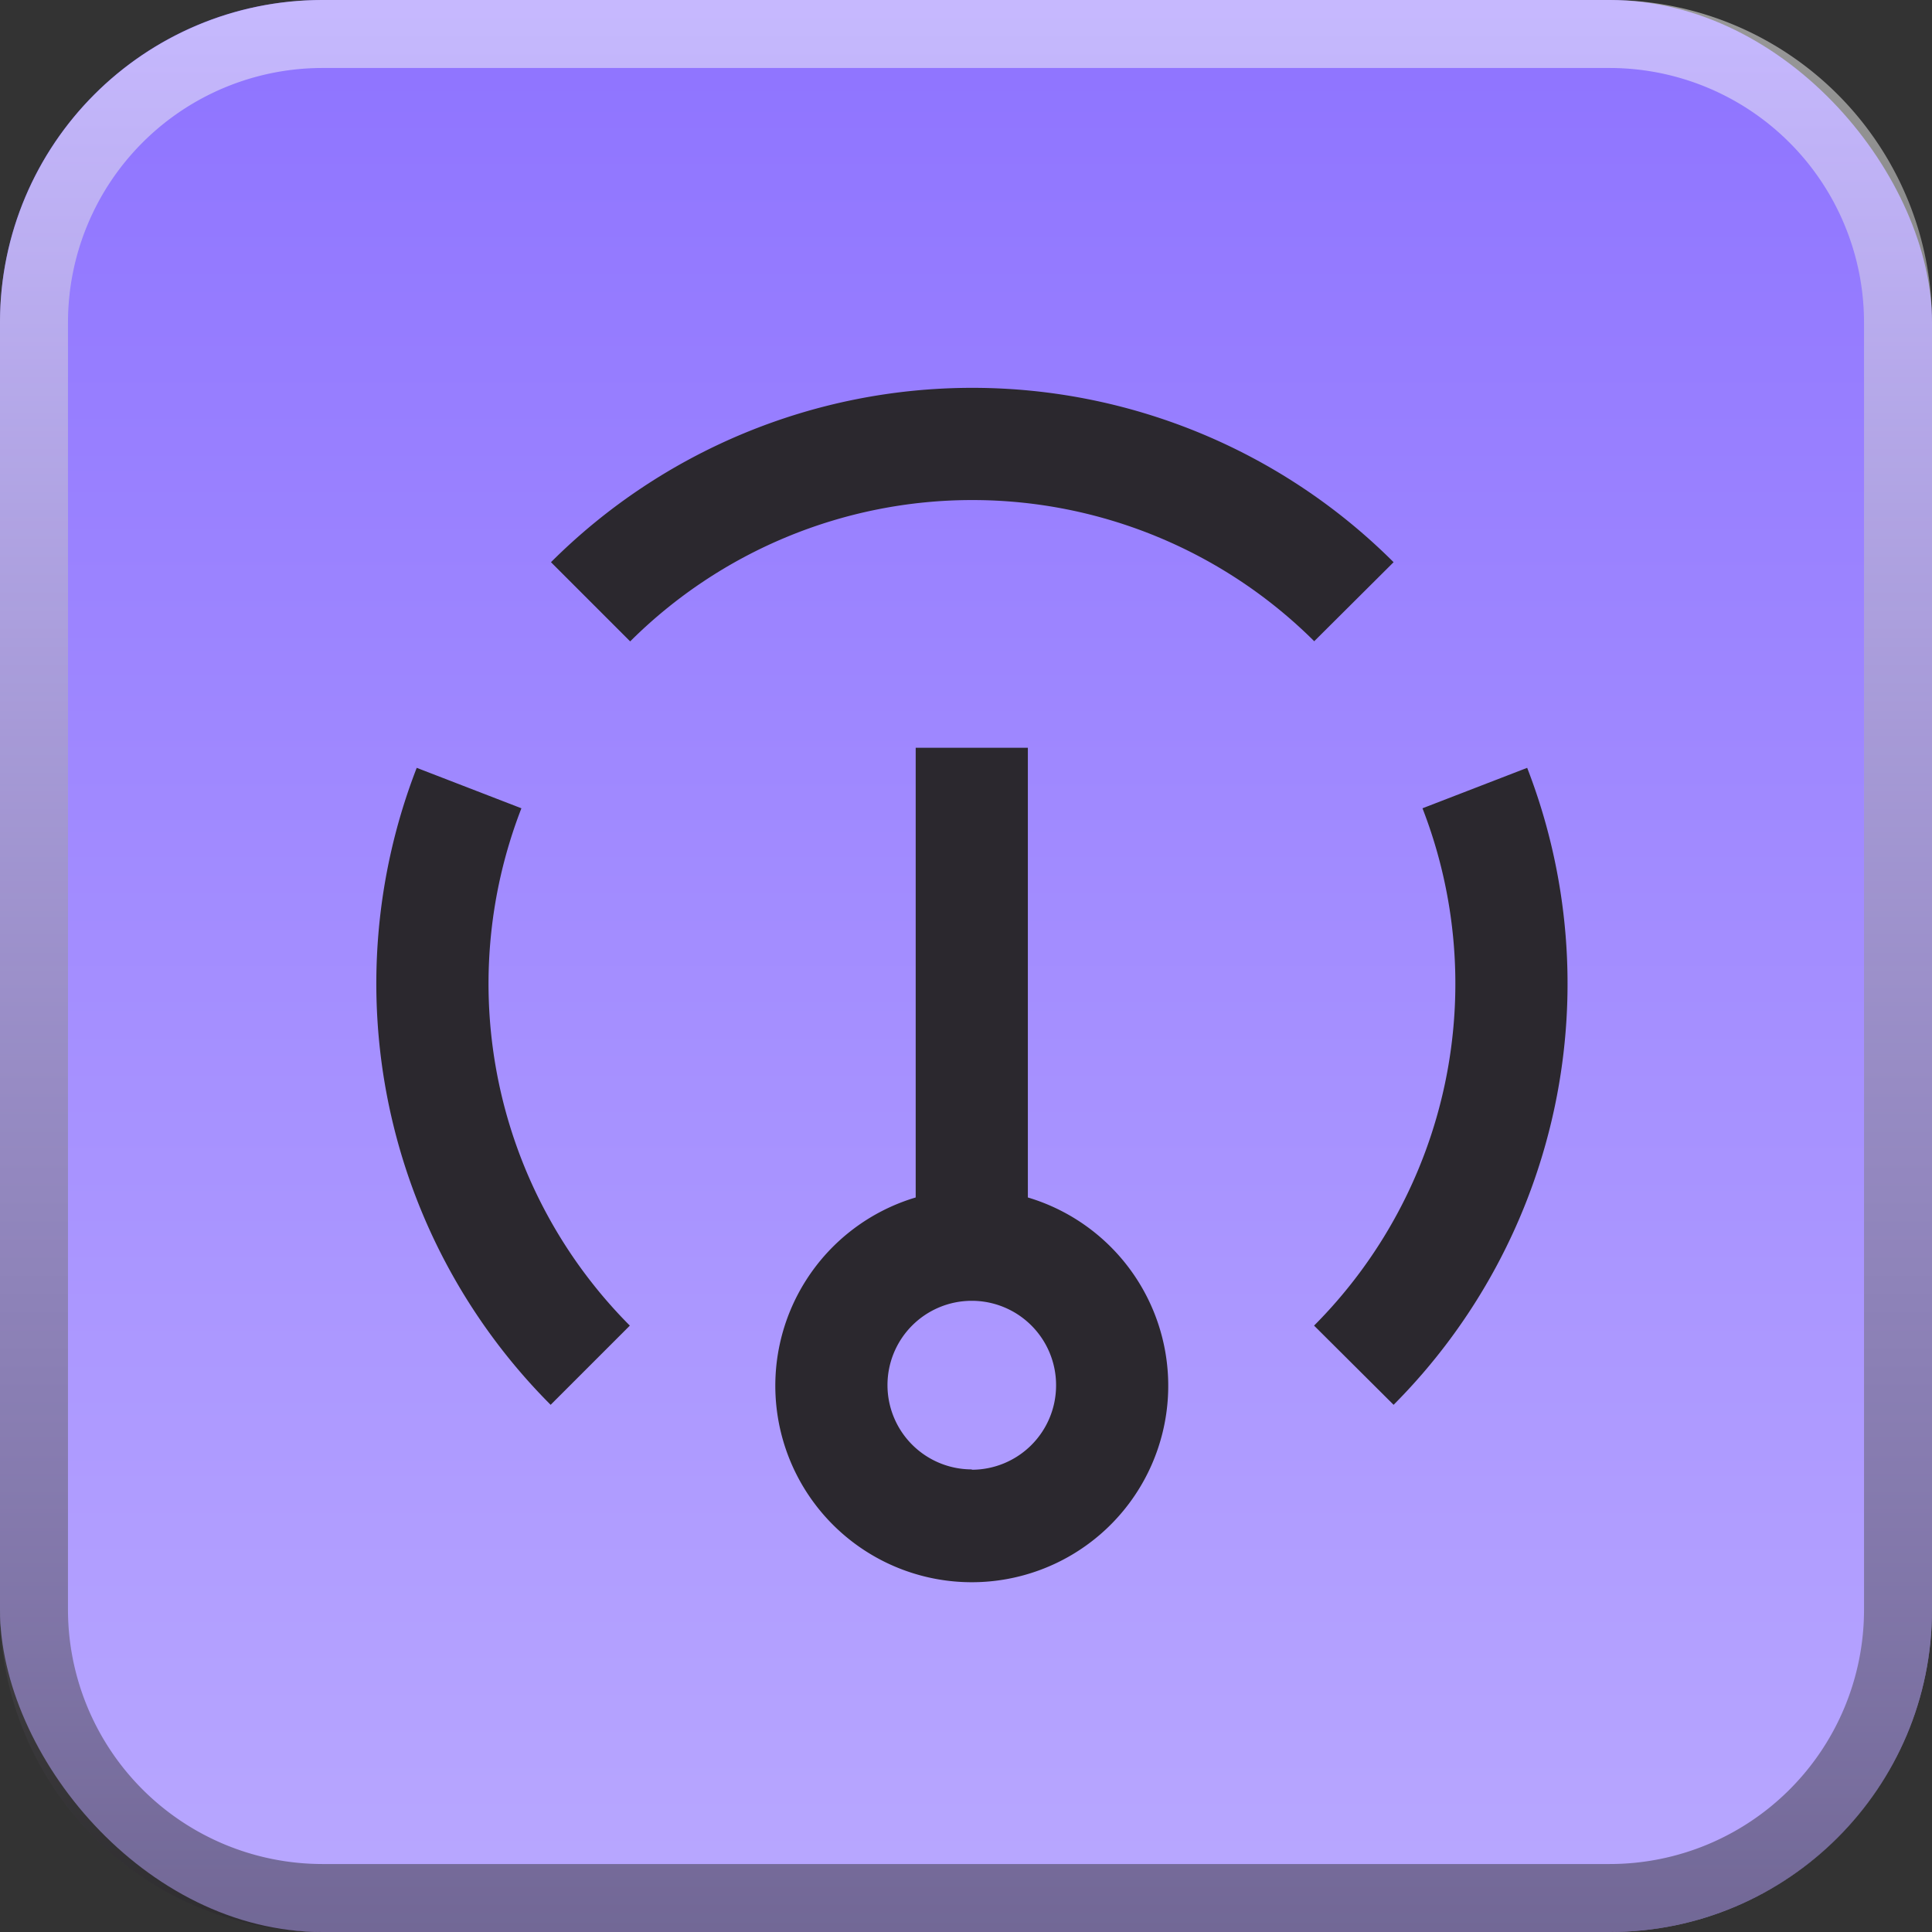
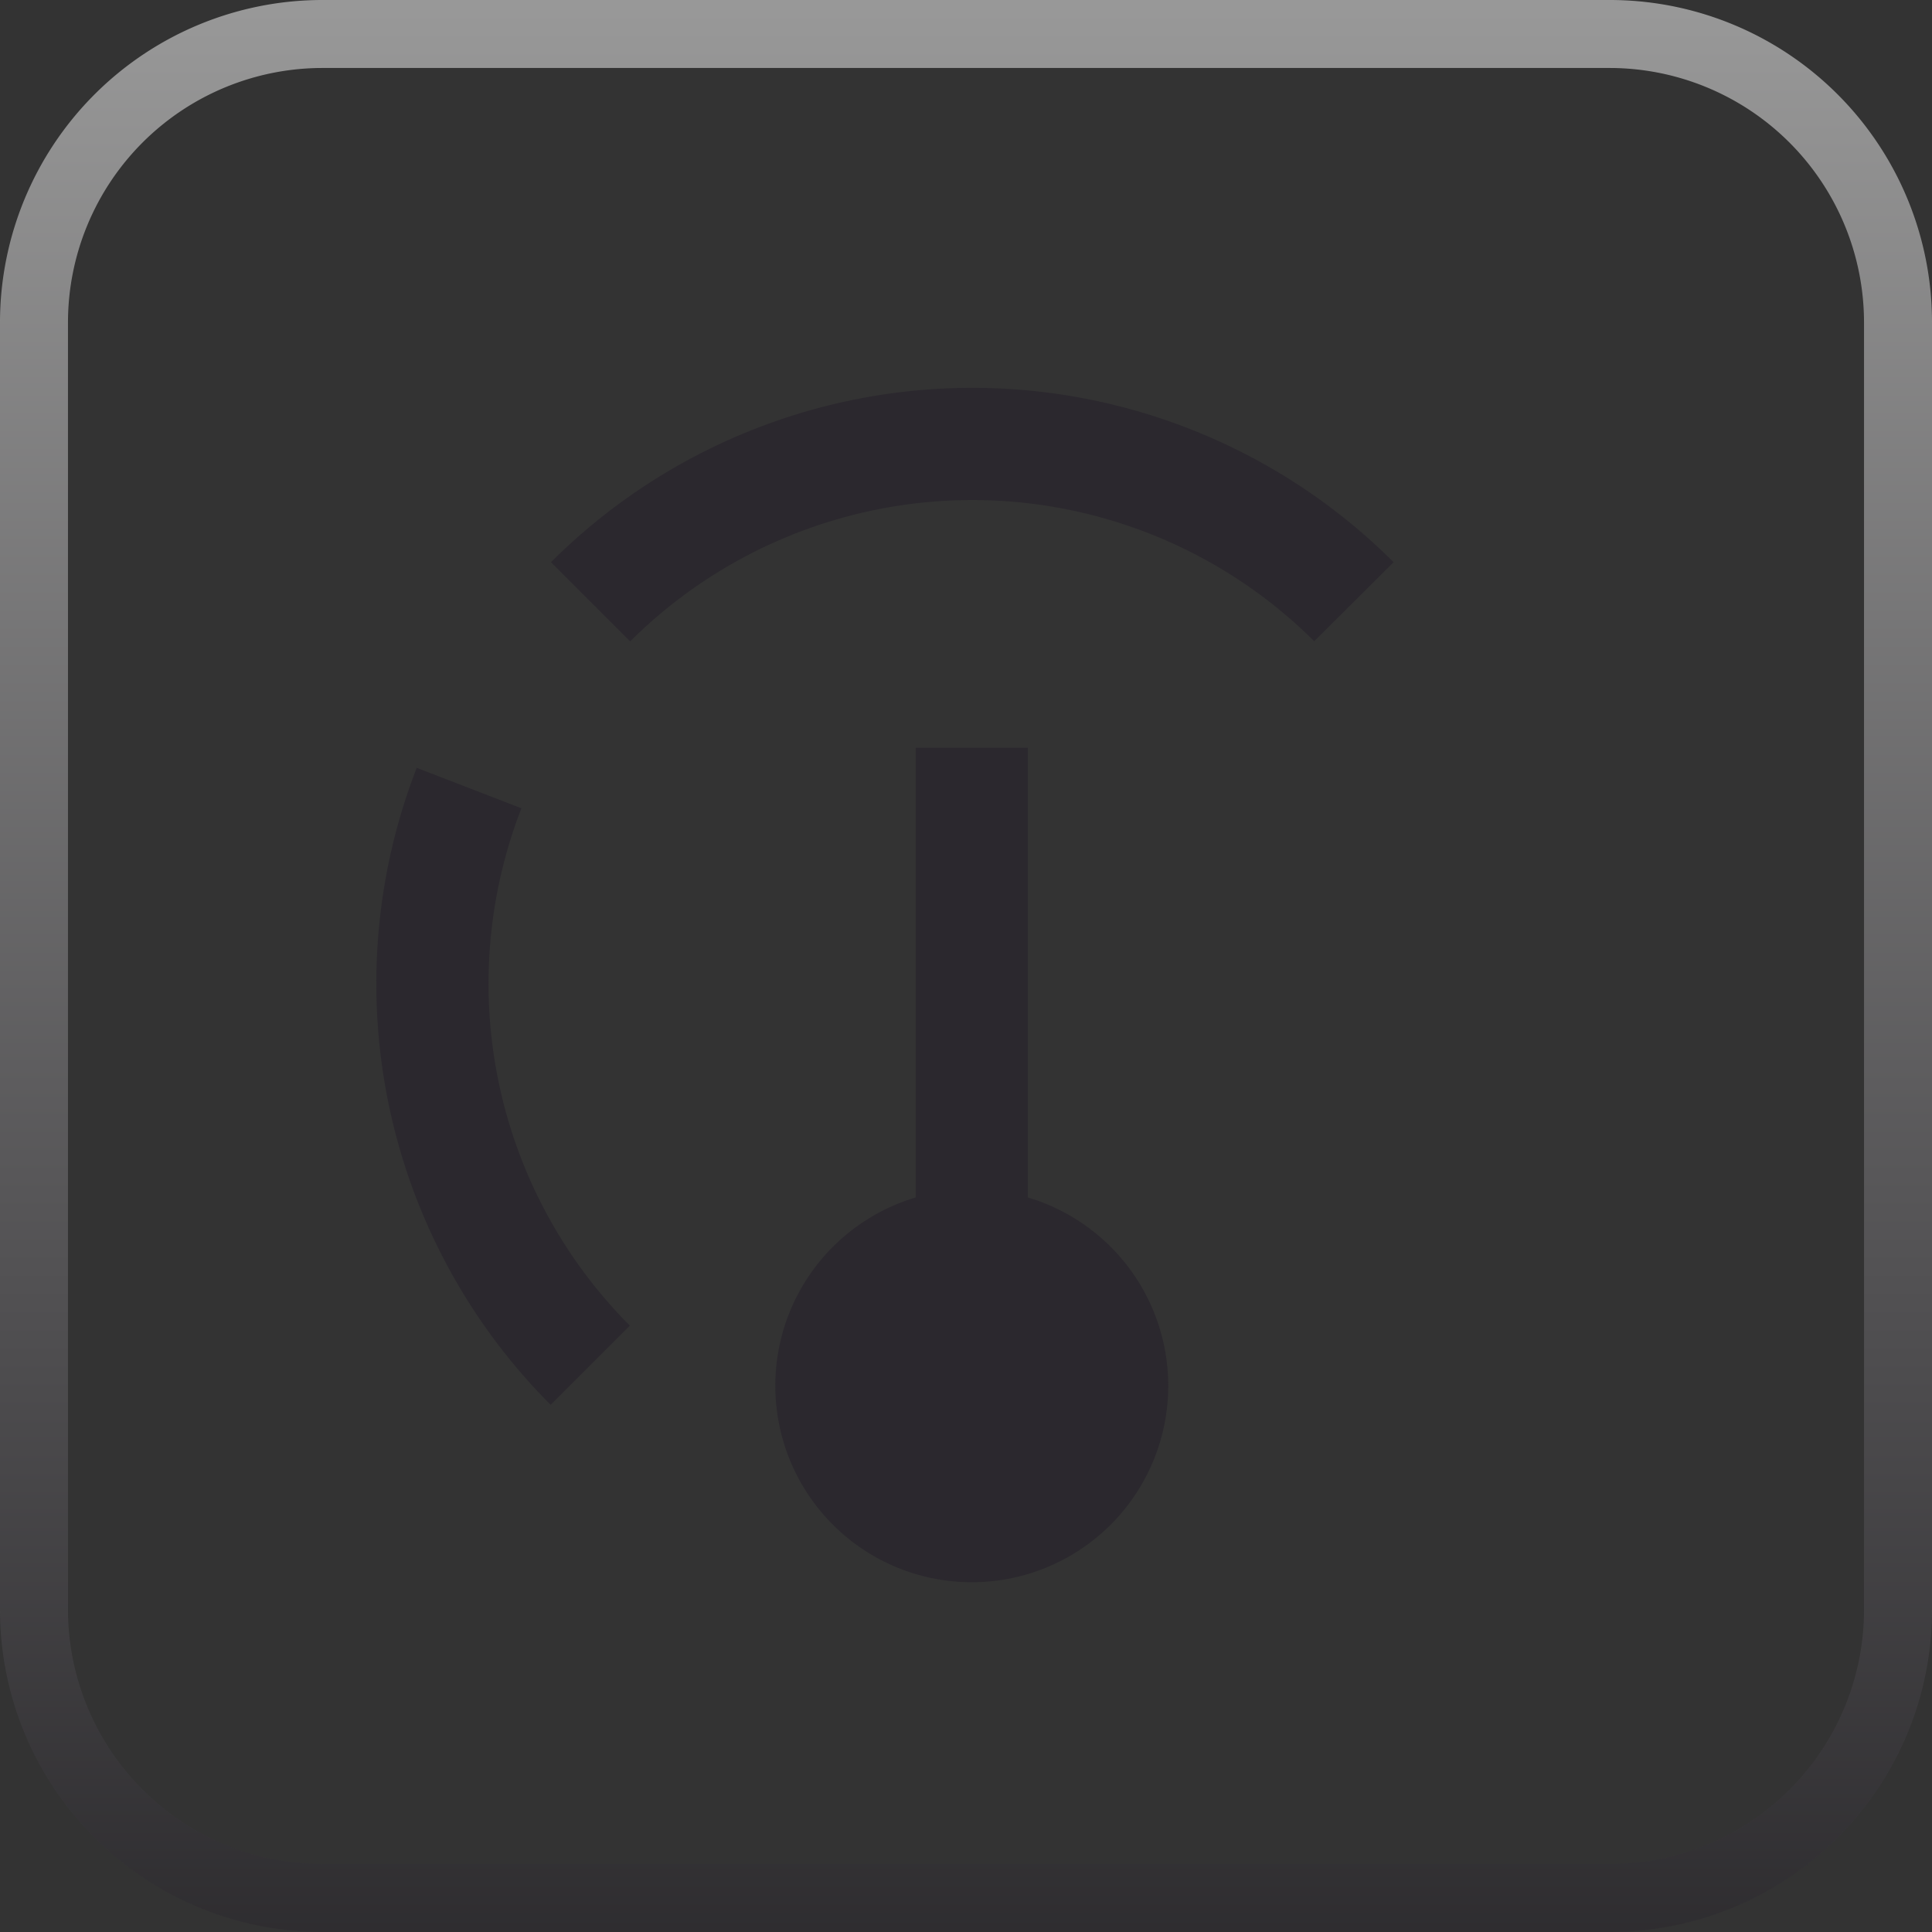
<svg xmlns="http://www.w3.org/2000/svg" viewBox="0 0 56.84 56.84">
  <rect x="0" y="0" width="56.84" height="56.84" fill="#333333" stroke="none" />
  <defs>
    <style>.cls-1{isolation:isolate;}.cls-2{fill:url(#linear-gradient);}.cls-3{fill:#2b282e;}.cls-4{mix-blend-mode:overlay;fill:url(#linear-gradient-2);}</style>
    <linearGradient id="linear-gradient" y1="28.42" x2="56.84" y2="28.42" gradientTransform="translate(0 56.84) rotate(-90)" gradientUnits="userSpaceOnUse">
      <stop offset="0" stop-color="#8e73ff" />
      <stop offset="1" stop-color="#b9a8ff" />
    </linearGradient>
    <linearGradient id="linear-gradient-2" x1="28.42" y1="56.84" x2="28.42" gradientUnits="userSpaceOnUse">
      <stop offset="0" stop-color="#2b282e" stop-opacity="0.5" />
      <stop offset="1" stop-color="#fff" stop-opacity="0.5" />
    </linearGradient>
  </defs>
  <g class="cls-1">
    <g id="Layer_2" data-name="Layer 2">
      <g id="Layer_1-2" data-name="Layer 1">
-         <rect class="cls-2" width="56.84" height="56.84" rx="9.48" transform="translate(56.84 56.84) rotate(180)" />
        <path class="cls-3" d="M38.66,18.87,41,16.54a17.54,17.54,0,0,0-24.79,0l2.33,2.33a14.26,14.26,0,0,1,20.13,0Z" />
-         <path class="cls-3" d="M44.93,22.59l-3.08,1.19A14.25,14.25,0,0,1,38.66,39L41,41.33A17.56,17.56,0,0,0,44.93,22.59Z" />
        <path class="cls-3" d="M15.34,23.78l-3.08-1.19A17.54,17.54,0,0,0,16.2,41.33L18.53,39A14.25,14.25,0,0,1,15.34,23.78Z" />
-         <path class="cls-3" d="M30.24,35.23V22h-3.3V35.23a5.78,5.78,0,1,0,3.3,0Zm-1.65,8a2.48,2.48,0,1,1,2.48-2.48A2.48,2.48,0,0,1,28.59,43.24Z" />
+         <path class="cls-3" d="M30.24,35.23V22h-3.3V35.23a5.78,5.78,0,1,0,3.3,0Zm-1.65,8A2.48,2.48,0,0,1,28.59,43.24Z" />
        <path class="cls-4" d="M47.36,2a7.49,7.49,0,0,1,7.48,7.48V47.36a7.48,7.48,0,0,1-7.48,7.48H9.48A7.49,7.49,0,0,1,2,47.36V9.48A7.49,7.49,0,0,1,9.48,2H47.36m0-2H9.48A9.49,9.49,0,0,0,0,9.48V47.36a9.48,9.48,0,0,0,9.48,9.48H47.36a9.47,9.47,0,0,0,9.48-9.48V9.48A9.48,9.48,0,0,0,47.36,0Z" />
      </g>
    </g>
  </g>
</svg>